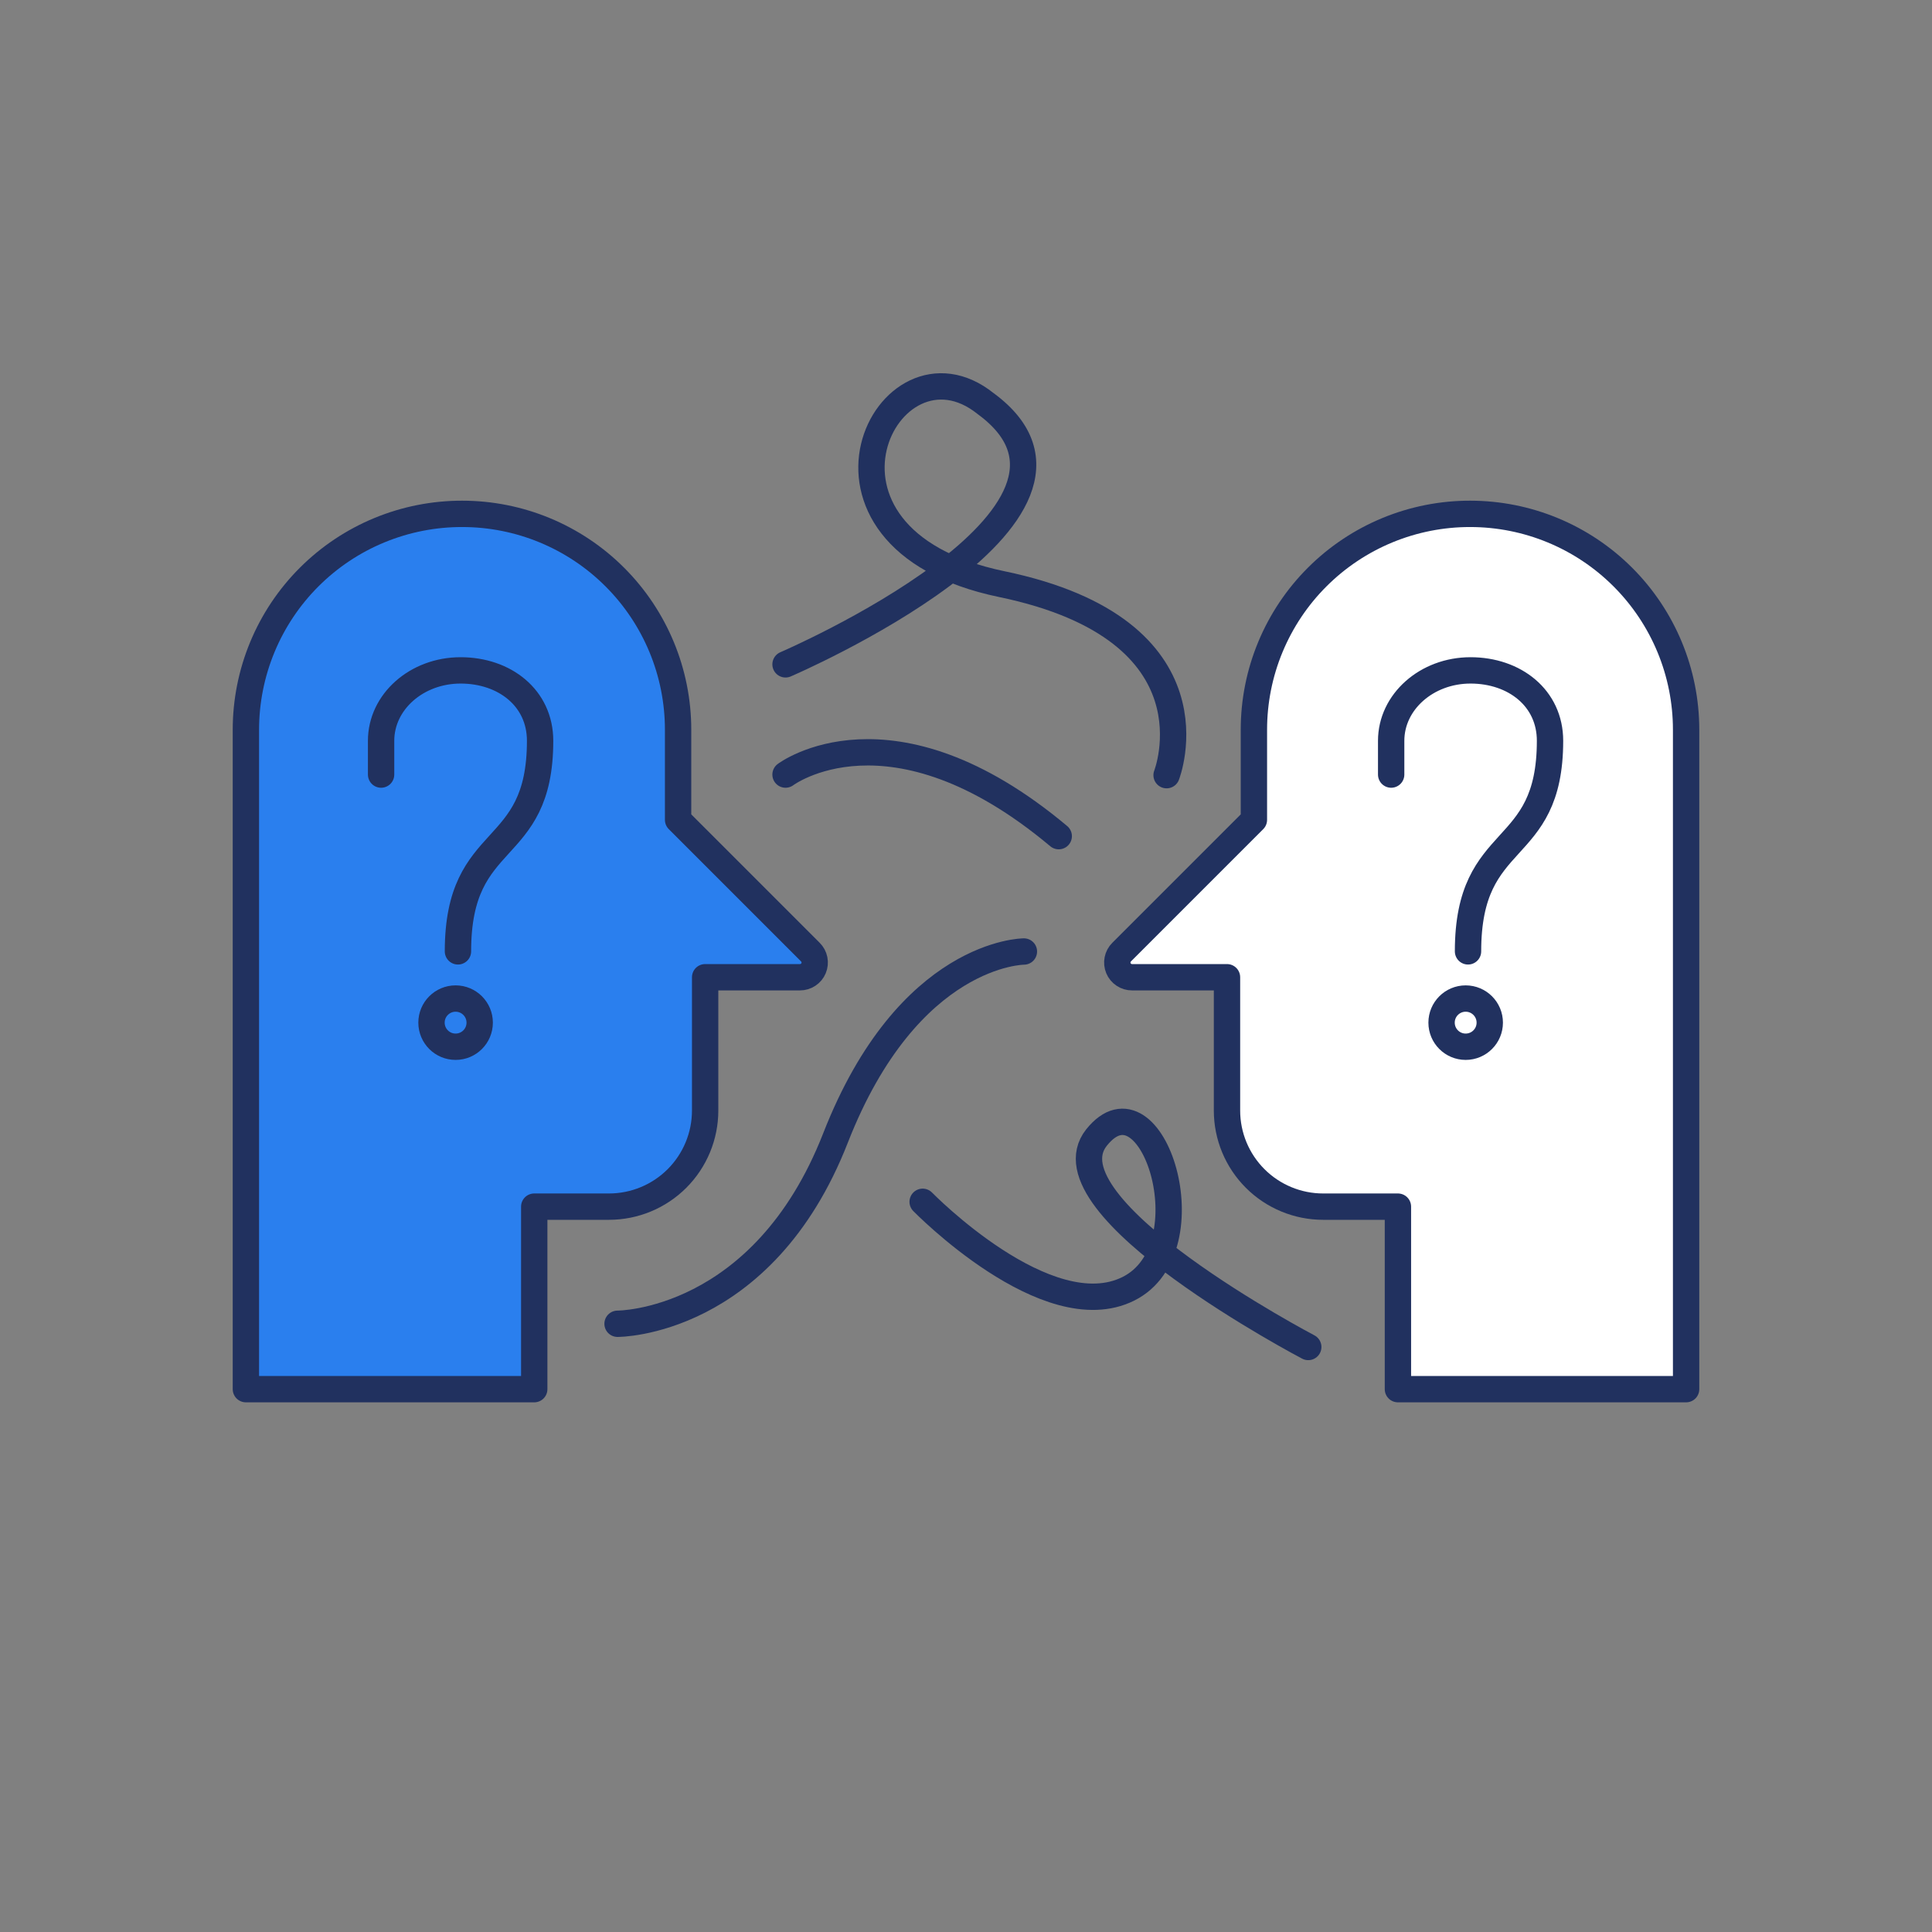
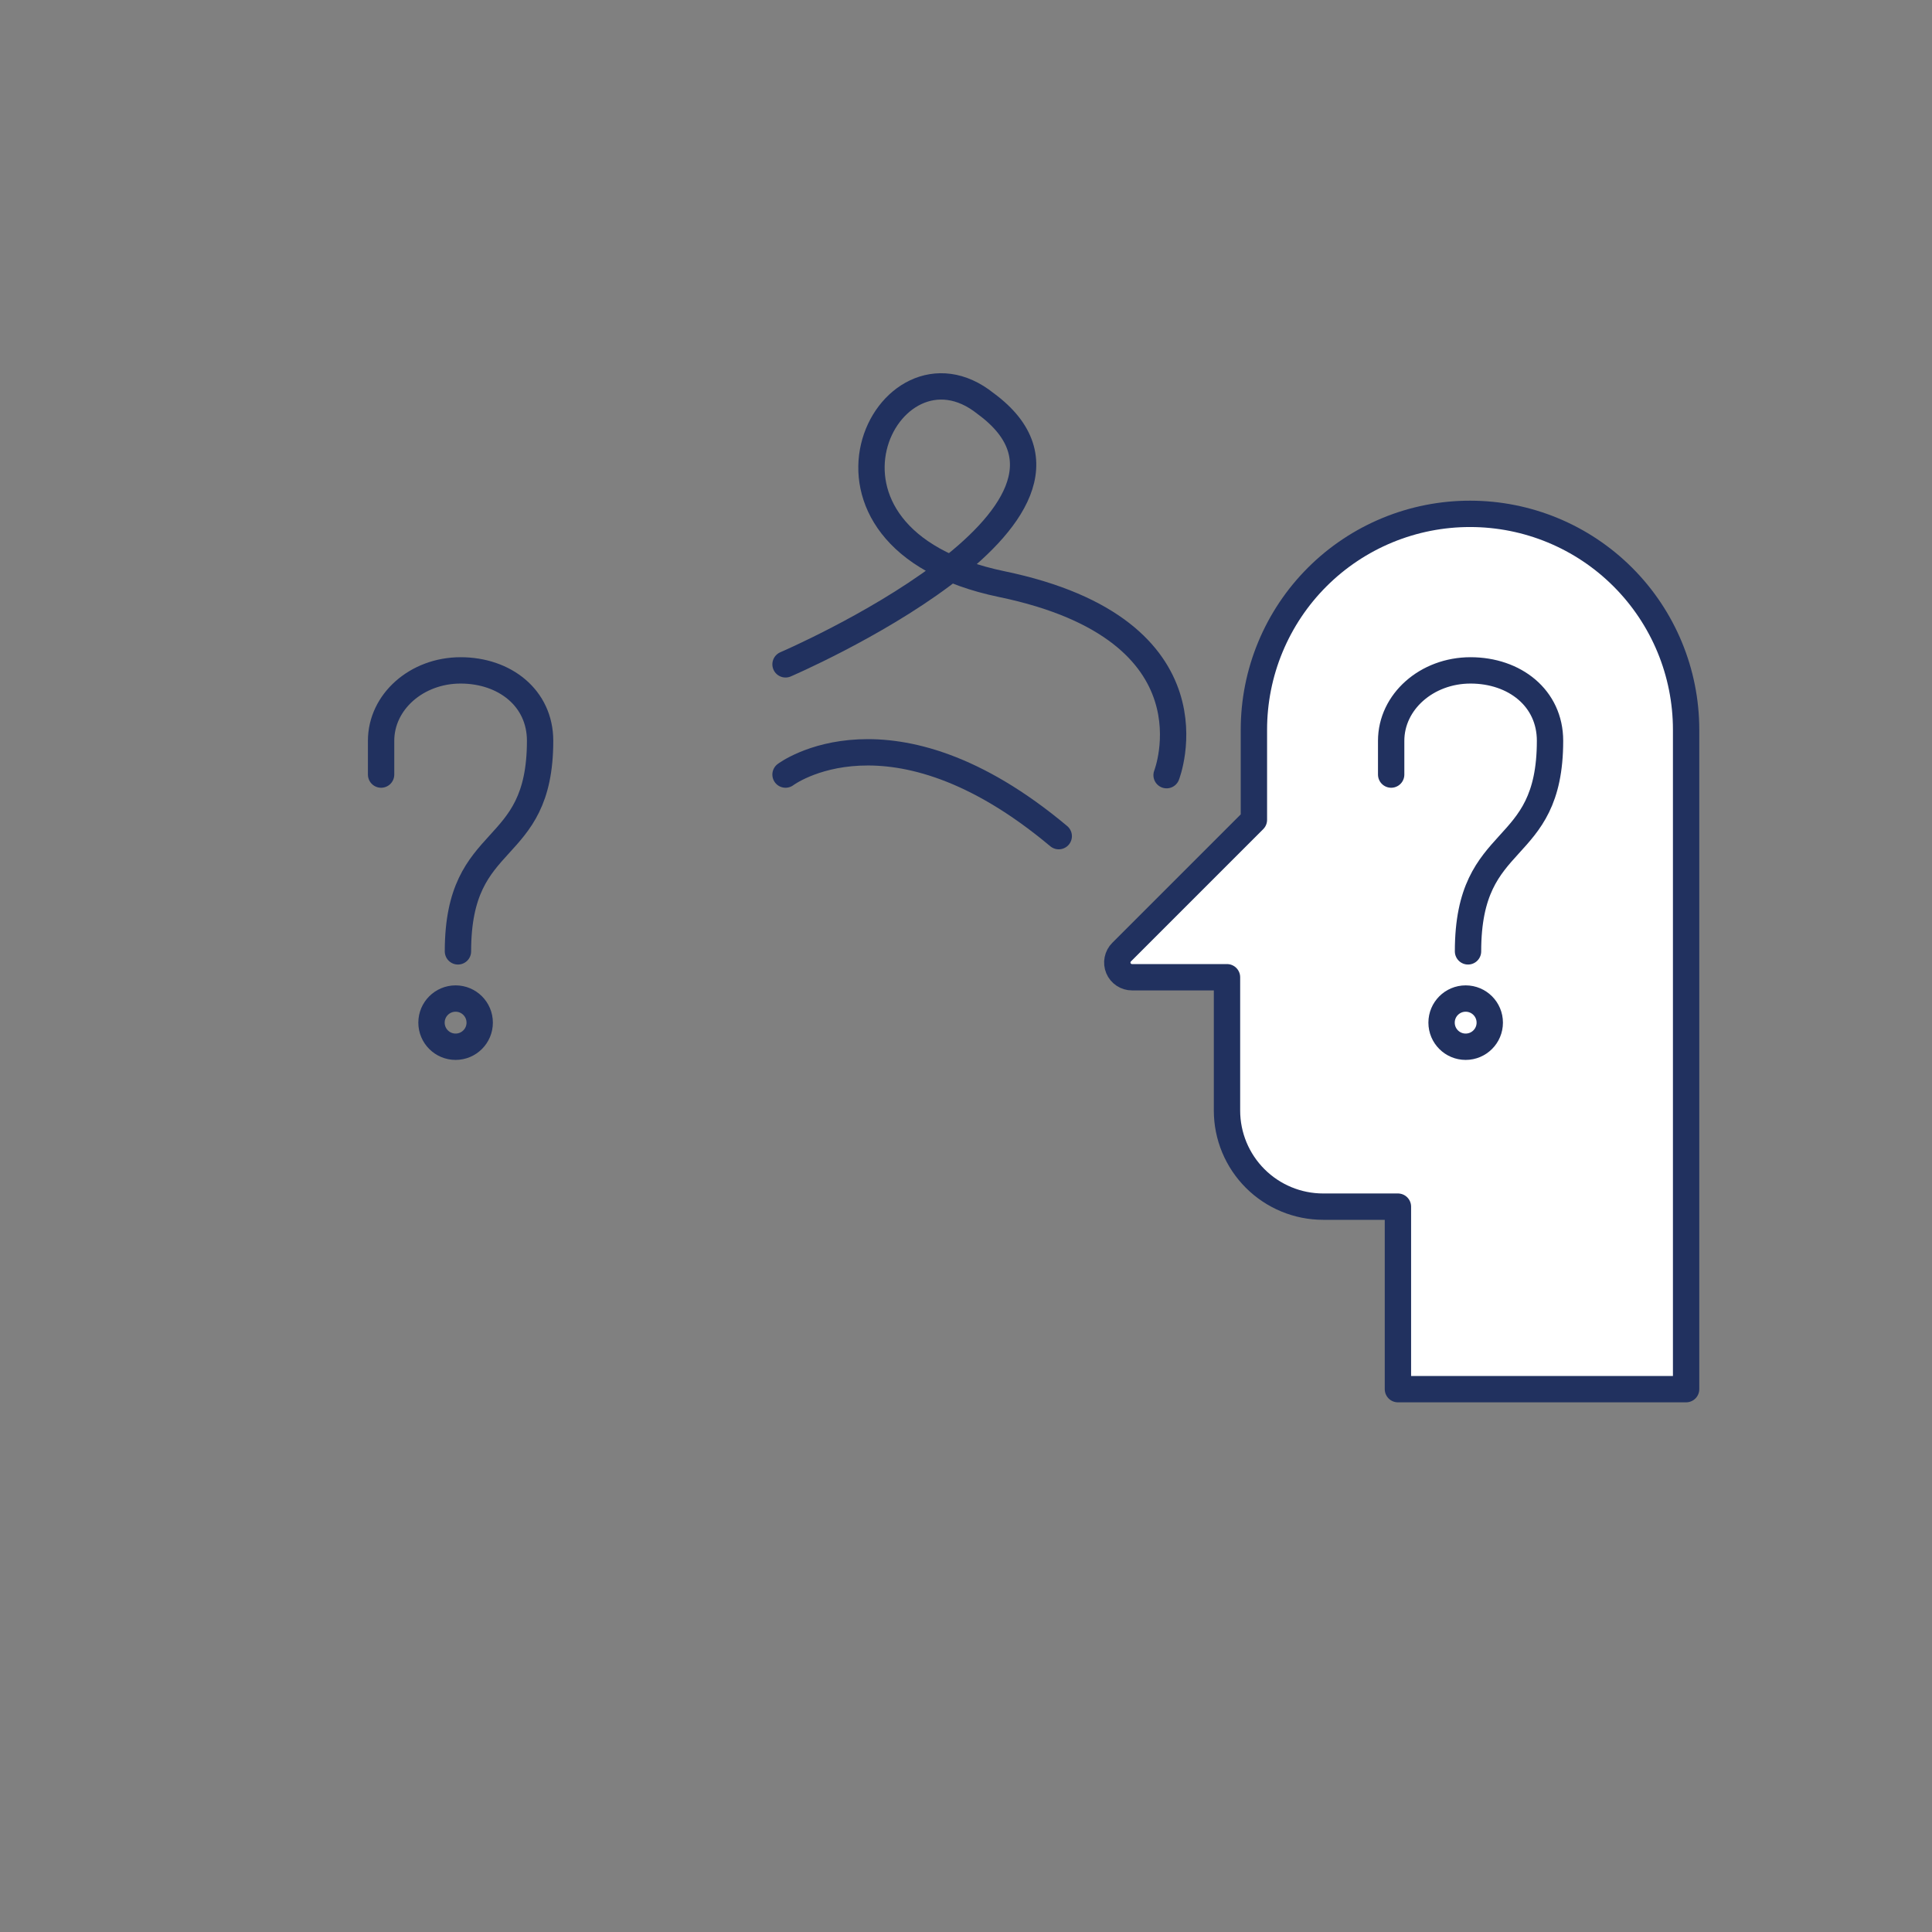
<svg xmlns="http://www.w3.org/2000/svg" width="110" height="110" viewBox="0 0 110 110" fill="none">
  <rect x="0" y="0" width="110" height="110" fill="#808080" stroke="none" />
-   <path d="M38.608 41.549V46.678L46.139 54.209C46.257 54.326 46.337 54.475 46.37 54.638C46.403 54.801 46.386 54.97 46.322 55.124C46.259 55.277 46.151 55.408 46.012 55.5C45.874 55.592 45.711 55.641 45.545 55.64H40.148V63.229C40.148 64.68 39.571 66.072 38.545 67.098C37.519 68.124 36.127 68.701 34.676 68.701H30.417V79.093H14V41.549C14 39.933 14.319 38.332 14.938 36.839C15.557 35.346 16.465 33.99 17.609 32.849C18.753 31.707 20.111 30.802 21.605 30.186C23.099 29.57 24.701 29.254 26.317 29.257V29.257C29.577 29.257 32.703 30.552 35.008 32.858C37.313 35.163 38.608 38.289 38.608 41.549V41.549Z" fill="#2A7FEE" stroke="#21315F" stroke-width="1.5" stroke-linecap="round" stroke-linejoin="round" />
  <path d="M71.392 41.549V46.678L63.861 54.209C63.743 54.326 63.663 54.475 63.63 54.638C63.597 54.801 63.614 54.97 63.678 55.124C63.741 55.277 63.849 55.408 63.988 55.5C64.126 55.592 64.289 55.641 64.455 55.64H69.86V63.229C69.86 64.68 70.437 66.072 71.463 67.098C72.49 68.124 73.881 68.701 75.333 68.701H79.592V79.093H96V41.549C96 38.289 94.705 35.163 92.4 32.858C90.095 30.552 86.968 29.257 83.708 29.257V29.257C82.092 29.254 80.491 29.57 78.997 30.186C77.503 30.802 76.145 31.707 75.001 32.849C73.857 33.99 72.949 35.346 72.33 36.839C71.71 38.332 71.392 39.933 71.392 41.549V41.549Z" fill="white" stroke="#21315F" stroke-width="1.5" stroke-linecap="round" stroke-linejoin="round" />
  <path d="M44.725 37.825C44.725 37.825 64.673 29.257 56.121 22.982C50.548 18.505 44.407 30.638 57.033 33.257C69.659 35.876 66.421 44.135 66.421 44.135" stroke="#21315F" stroke-width="1.5" stroke-linecap="round" stroke-linejoin="round" />
  <path d="M21.698 44.101V42.177C21.698 39.959 23.723 38.169 26.225 38.169C28.735 38.169 30.751 39.742 30.751 42.177C30.751 48.929 26.074 47.197 26.074 54.167" stroke="#21315F" stroke-width="1.5" stroke-linecap="round" stroke-linejoin="round" />
  <path d="M25.94 59.597C26.698 59.597 27.312 58.983 27.312 58.225C27.312 57.467 26.698 56.853 25.94 56.853C25.182 56.853 24.568 57.467 24.568 58.225C24.568 58.983 25.182 59.597 25.94 59.597Z" stroke="#21315F" stroke-width="1.5" stroke-linecap="round" stroke-linejoin="round" />
  <path d="M79.207 44.101V42.177C79.207 39.959 81.232 38.169 83.725 38.169C86.235 38.169 88.252 39.742 88.252 42.177C88.252 48.929 83.583 47.197 83.583 54.167" stroke="#21315F" stroke-width="1.5" stroke-linecap="round" stroke-linejoin="round" />
  <path d="M83.449 59.597C84.207 59.597 84.821 58.983 84.821 58.225C84.821 57.467 84.207 56.853 83.449 56.853C82.691 56.853 82.077 57.467 82.077 58.225C82.077 58.983 82.691 59.597 83.449 59.597Z" stroke="#21315F" stroke-width="1.5" stroke-linecap="round" stroke-linejoin="round" />
  <path d="M44.725 44.101C44.725 44.101 50.708 39.583 60.28 47.607" stroke="#21315F" stroke-width="1.5" stroke-linecap="round" stroke-linejoin="round" />
-   <path d="M58.297 54.175C58.297 54.175 51.72 54.175 47.57 64.793C43.42 75.412 35.161 75.37 35.161 75.37" stroke="#21315F" stroke-width="1.5" stroke-linecap="round" stroke-linejoin="round" />
-   <path d="M74.487 76.692C74.487 76.692 59.284 68.718 62.43 64.768C65.576 60.819 68.873 71.069 64.246 73.378C59.619 75.688 52.532 68.425 52.532 68.425" stroke="#21315F" stroke-width="1.5" stroke-linecap="round" stroke-linejoin="round" />
</svg>